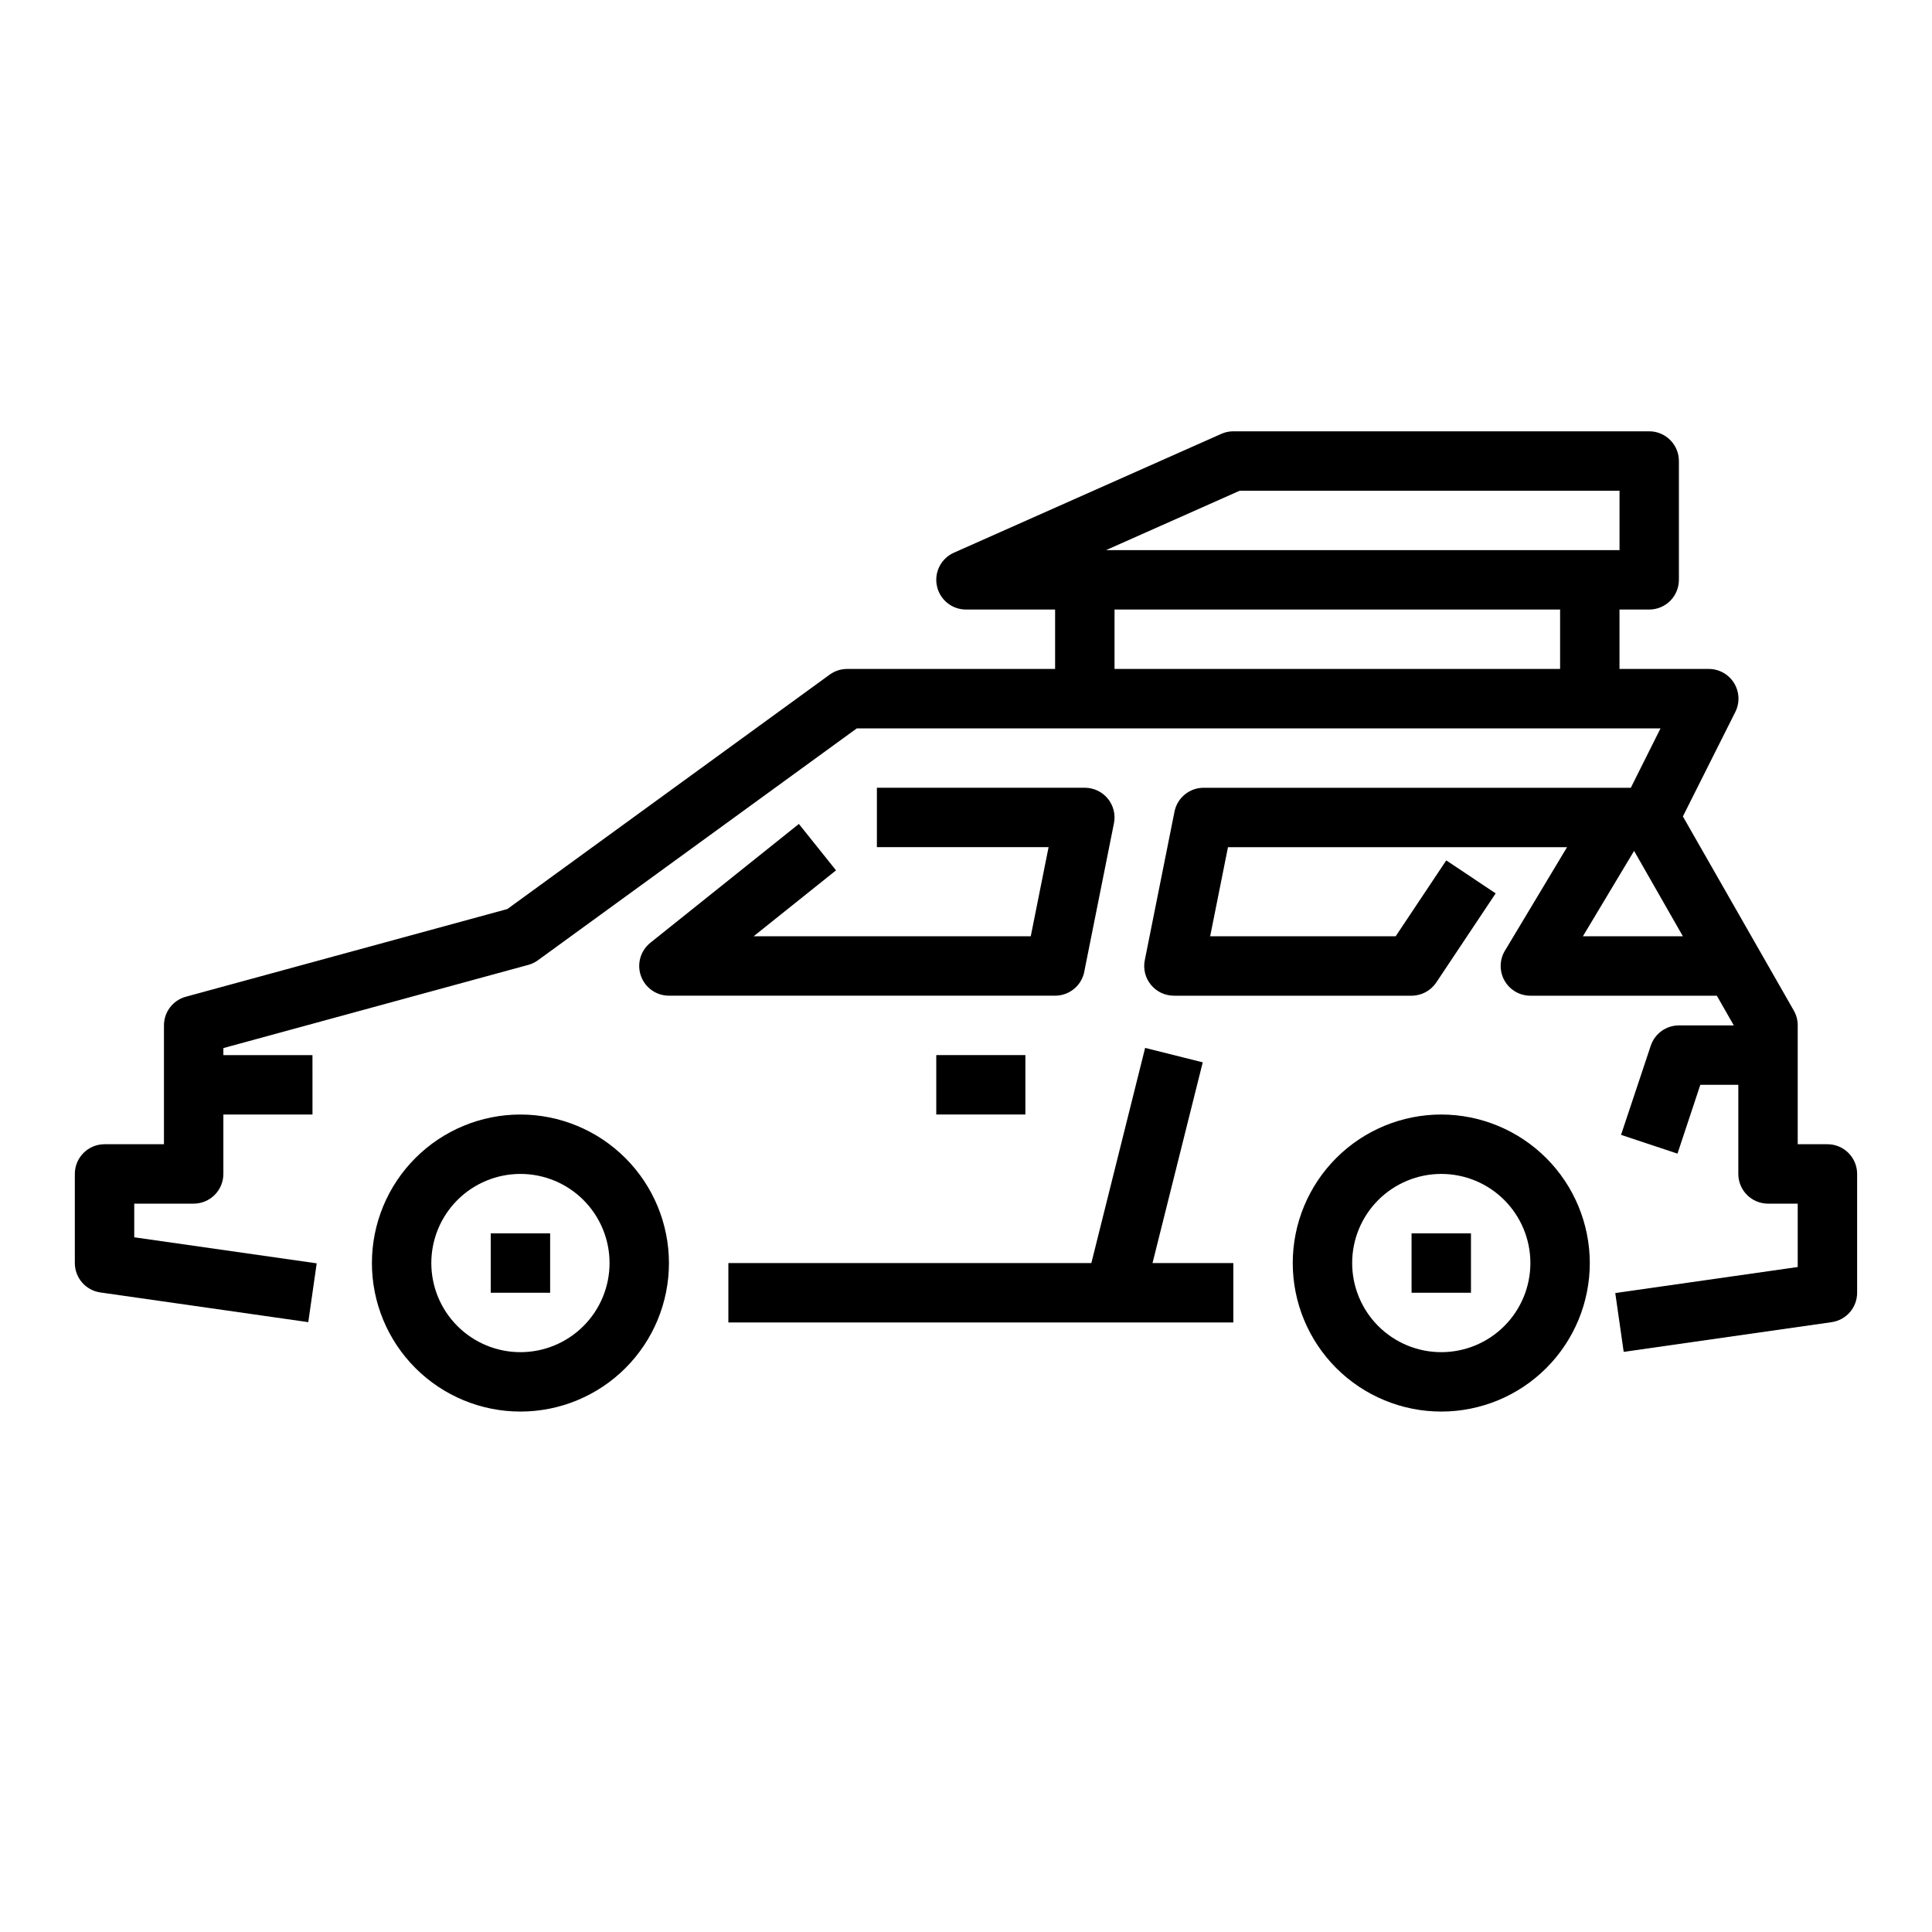
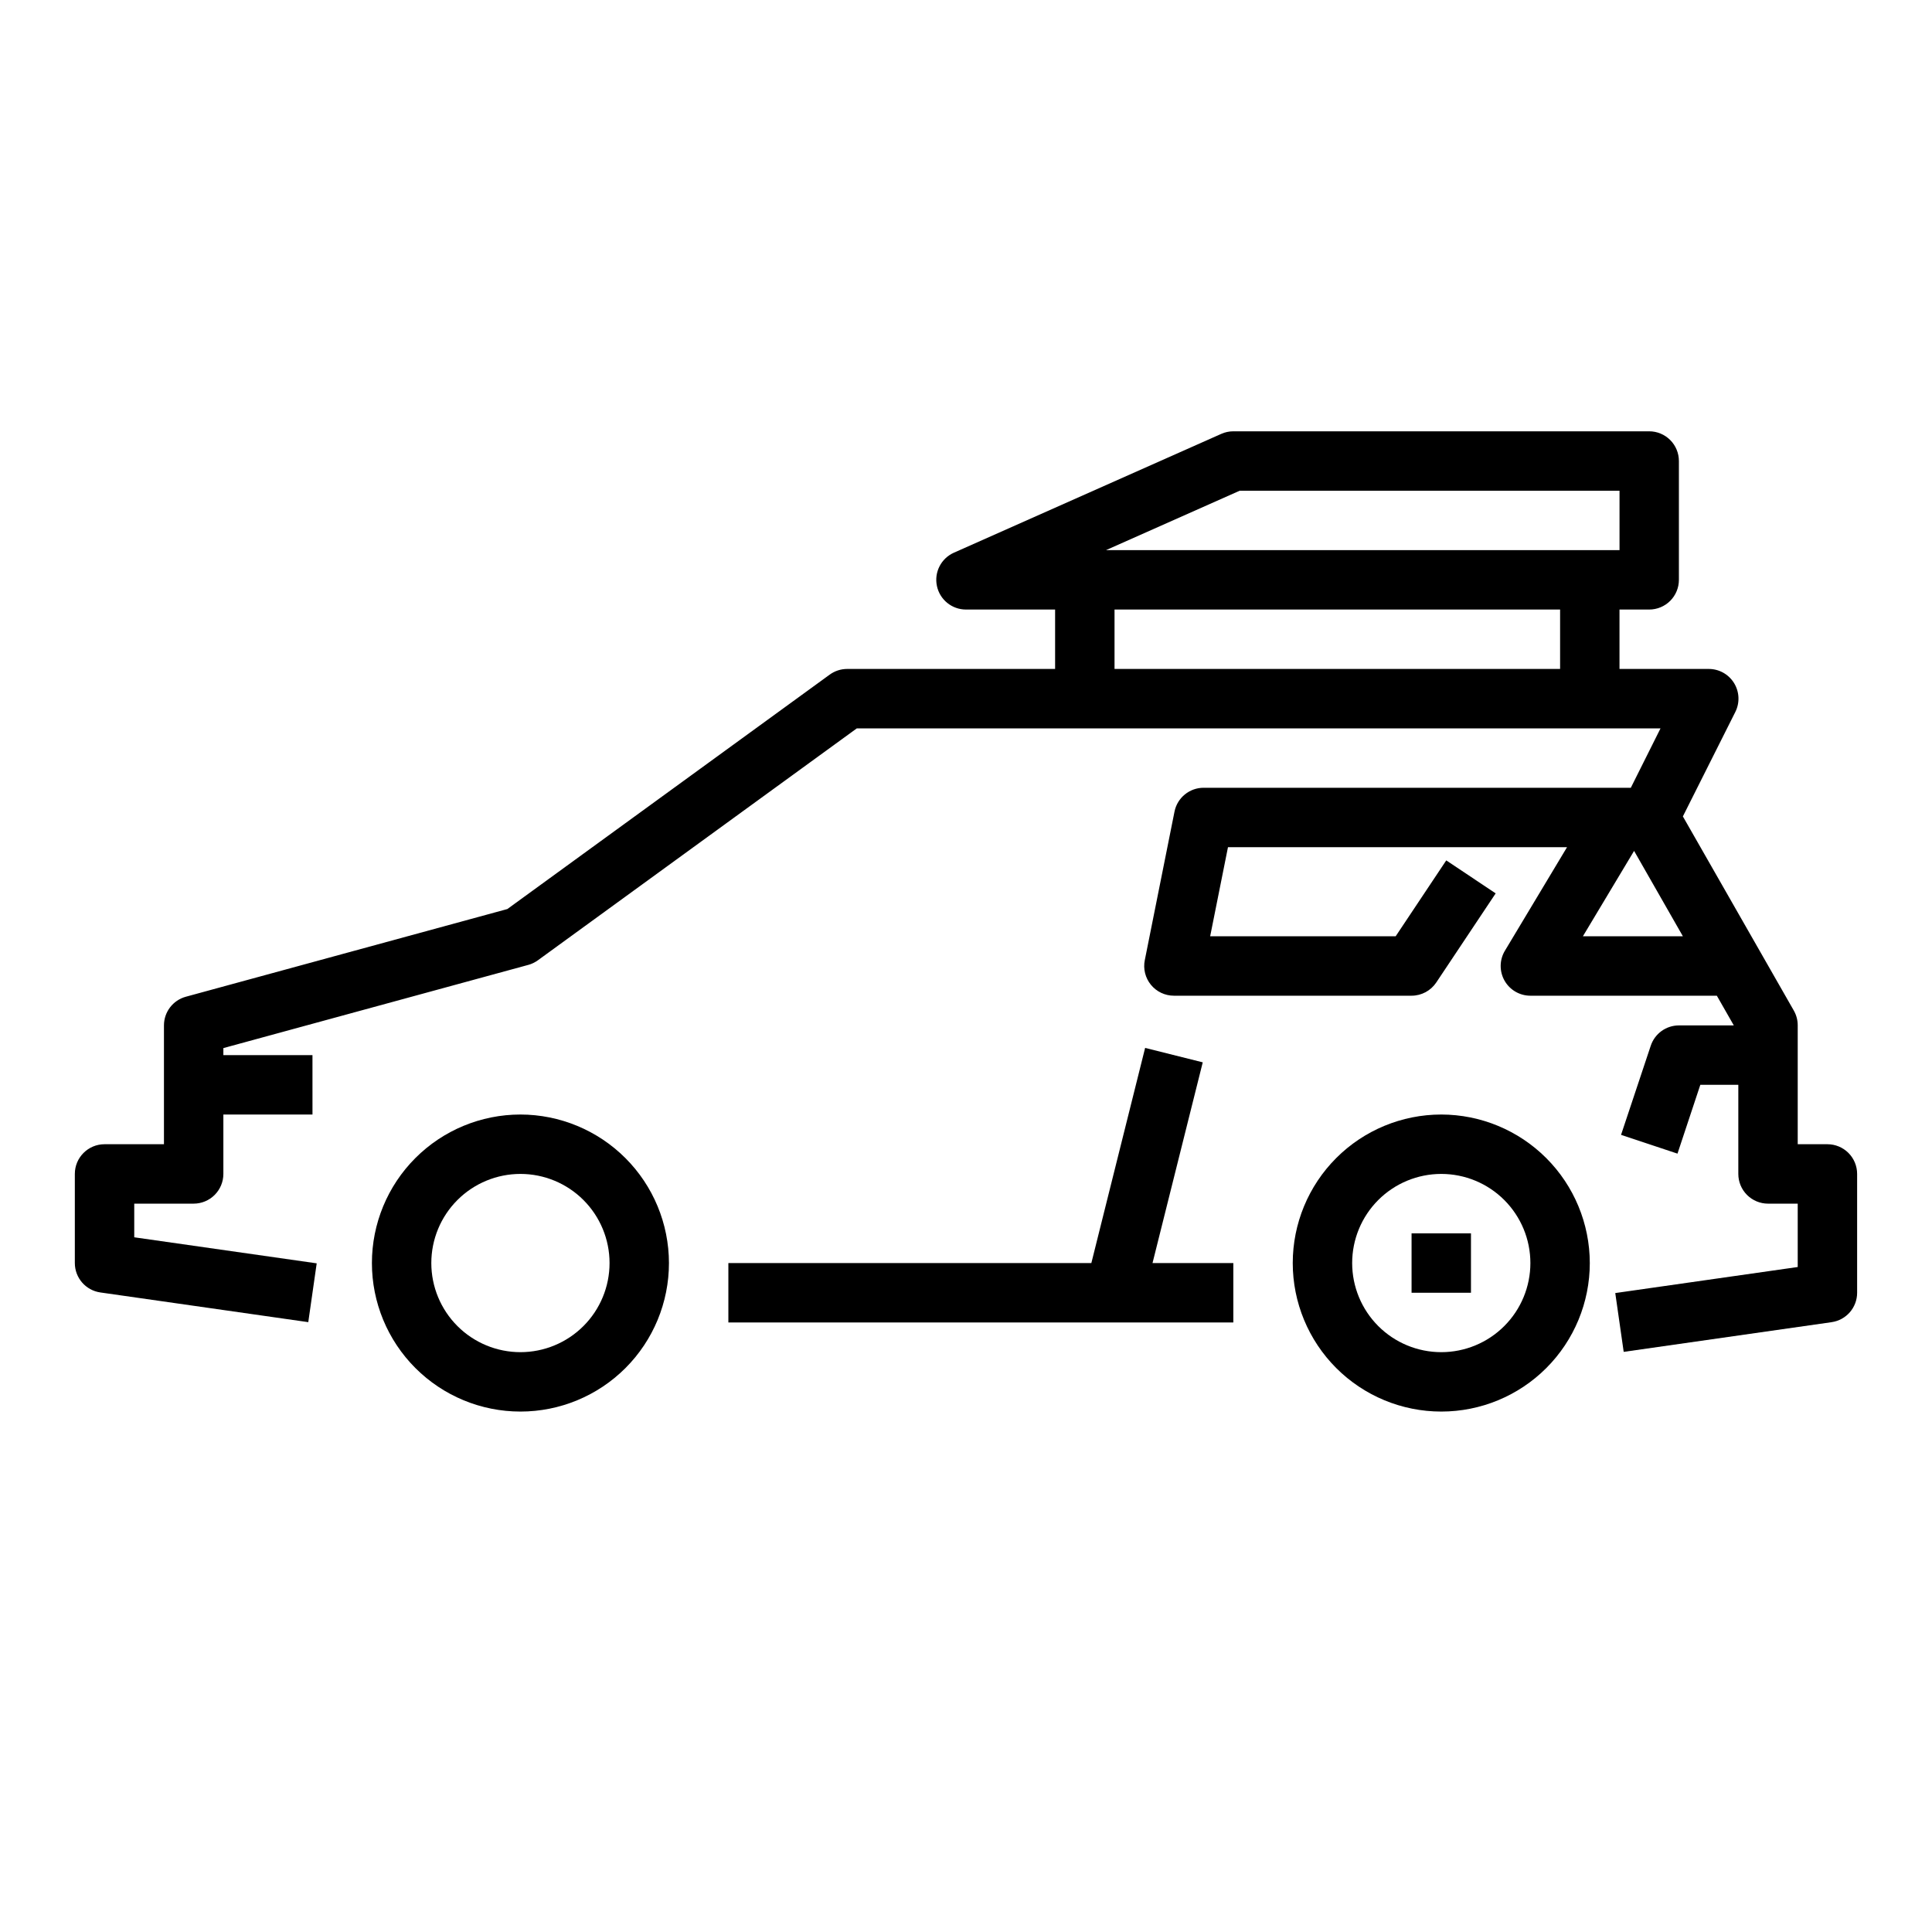
<svg xmlns="http://www.w3.org/2000/svg" fill="#000000" width="800px" height="800px" version="1.1" viewBox="144 144 512 512">
  <g>
-     <path d="m281.92 439.36c-10.438 0-20.449 4.144-27.832 11.527-7.383 7.383-11.527 17.395-11.527 27.832s4.144 20.449 11.527 27.832c7.383 7.383 17.395 11.527 27.832 11.527s20.449-4.144 27.832-11.527c7.383-7.383 11.527-17.395 11.527-27.832-0.012-10.434-4.164-20.438-11.543-27.816s-17.383-11.531-27.816-11.543zm0 62.977c-6.262 0-12.27-2.488-16.699-6.918-4.43-4.43-6.918-10.438-6.918-16.699s2.488-12.27 6.918-16.699c4.43-4.43 10.438-6.918 16.699-6.918s12.27 2.488 16.699 6.918c4.43 4.43 6.918 10.438 6.918 16.699s-2.488 12.27-6.918 16.699c-4.43 4.43-10.438 6.918-16.699 6.918z" />
-     <path d="m274.05 470.85h15.742v15.742h-15.742z" />
+     <path d="m281.92 439.36c-10.438 0-20.449 4.144-27.832 11.527-7.383 7.383-11.527 17.395-11.527 27.832s4.144 20.449 11.527 27.832c7.383 7.383 17.395 11.527 27.832 11.527s20.449-4.144 27.832-11.527c7.383-7.383 11.527-17.395 11.527-27.832-0.012-10.434-4.164-20.438-11.543-27.816s-17.383-11.531-27.816-11.543zm0 62.977c-6.262 0-12.27-2.488-16.699-6.918-4.43-4.43-6.918-10.438-6.918-16.699s2.488-12.27 6.918-16.699c4.43-4.43 10.438-6.918 16.699-6.918s12.27 2.488 16.699 6.918c4.43 4.43 6.918 10.438 6.918 16.699s-2.488 12.27-6.918 16.699c-4.43 4.43-10.438 6.918-16.699 6.918" />
    <path d="m525.95 439.36c-10.438 0-20.449 4.144-27.832 11.527-7.379 7.383-11.527 17.395-11.527 27.832s4.148 20.449 11.527 27.832c7.383 7.383 17.395 11.527 27.832 11.527 10.441 0 20.453-4.144 27.832-11.527 7.383-7.383 11.531-17.395 11.531-27.832-0.016-10.434-4.164-20.438-11.543-27.816-7.379-7.379-17.383-11.531-27.82-11.543zm0 62.977c-6.262 0-12.27-2.488-16.699-6.918-4.426-4.43-6.914-10.438-6.914-16.699s2.488-12.27 6.914-16.699c4.43-4.43 10.438-6.918 16.699-6.918 6.266 0 12.273 2.488 16.699 6.918 4.43 4.43 6.918 10.438 6.918 16.699s-2.488 12.27-6.918 16.699c-4.426 4.43-10.434 6.918-16.699 6.918z" />
    <path d="m518.08 470.85h15.742v15.742h-15.742z" />
    <path d="m628.29 447.23h-7.875v-31.488c0.004-1.379-0.352-2.738-1.039-3.938l-29.395-51.445 13.902-27.691c1.223-2.445 1.09-5.352-0.355-7.676-1.445-2.324-3.992-3.731-6.727-3.715h-23.617v-15.742h7.871c2.09 0 4.09-0.832 5.566-2.305 1.477-1.477 2.305-3.481 2.305-5.566v-31.488c0-2.09-0.828-4.09-2.305-5.566-1.477-1.477-3.477-2.309-5.566-2.309h-110.21c-1.102 0-2.191 0.23-3.195 0.68l-70.848 31.488h-0.004c-3.398 1.508-5.277 5.188-4.504 8.828 0.77 3.637 3.984 6.238 7.703 6.238h23.617v15.742h-55.105c-1.664 0-3.285 0.527-4.629 1.504l-85.43 62.125-85.199 23.238c-3.426 0.934-5.801 4.047-5.801 7.598v31.488h-15.742c-4.348 0-7.875 3.523-7.875 7.871v23.617c0 3.918 2.879 7.238 6.758 7.793l55.105 7.871 2.234-15.586-48.352-6.902v-8.918h15.742c2.09 0 4.09-0.832 5.566-2.309 1.477-1.477 2.309-3.477 2.309-5.566v-15.742h23.617l-0.004-15.746h-23.613v-1.859l80.789-22.043v0.004c0.922-0.25 1.785-0.668 2.559-1.227l84.523-61.465h212.99l-7.871 15.742h-113.21c-3.742 0-6.969 2.633-7.715 6.297l-7.871 39.359-0.004 0.004c-0.473 2.316 0.121 4.723 1.617 6.551 1.496 1.832 3.734 2.894 6.098 2.894h62.977c2.633 0 5.09-1.316 6.551-3.504l15.742-23.617-13.098-8.738-13.406 20.113h-49.16l4.723-23.617 89.852 0.004-16.461 27.434c-1.461 2.43-1.5 5.461-0.105 7.93 1.398 2.469 4.016 3.996 6.852 3.996h49.414l4.496 7.871h-14.551c-3.387 0.004-6.391 2.172-7.461 5.387l-7.871 23.617 14.957 4.977 6.051-18.234h10.07v23.617-0.004c0 2.09 0.828 4.09 2.305 5.566 1.477 1.477 3.481 2.309 5.566 2.309h7.871v16.793l-48.352 6.902 2.234 15.586 55.105-7.871 0.004-0.004c3.875-0.555 6.754-3.875 6.754-7.793v-31.488c0-2.086-0.832-4.09-2.305-5.566-1.477-1.477-3.481-2.305-5.566-2.305zm-155.77-173.18h100.67v15.742h-136.09zm84.922 47.23h-118.08v-15.742h118.08zm6.039 70.848 13.57-22.633 12.934 22.633z" />
-     <path d="m431.33 401.57 7.871-39.359 0.004-0.004c0.473-2.316-0.121-4.723-1.617-6.551-1.496-1.832-3.734-2.894-6.098-2.894h-55.105v15.742h45.5l-4.723 23.617h-73.445l21.836-17.469-9.84-12.297-39.359 31.488v0.004c-2.613 2.09-3.621 5.602-2.512 8.758s4.094 5.266 7.438 5.262h102.34c3.742 0 6.969-2.633 7.715-6.297z" />
    <path d="m462.74 425.53-15.27-3.824-14.25 57.016h-96.195v15.742h133.82v-15.742h-21.414z" />
-     <path d="m392.12 423.61h23.617v15.742h-23.617z" />
  </g>
</svg>